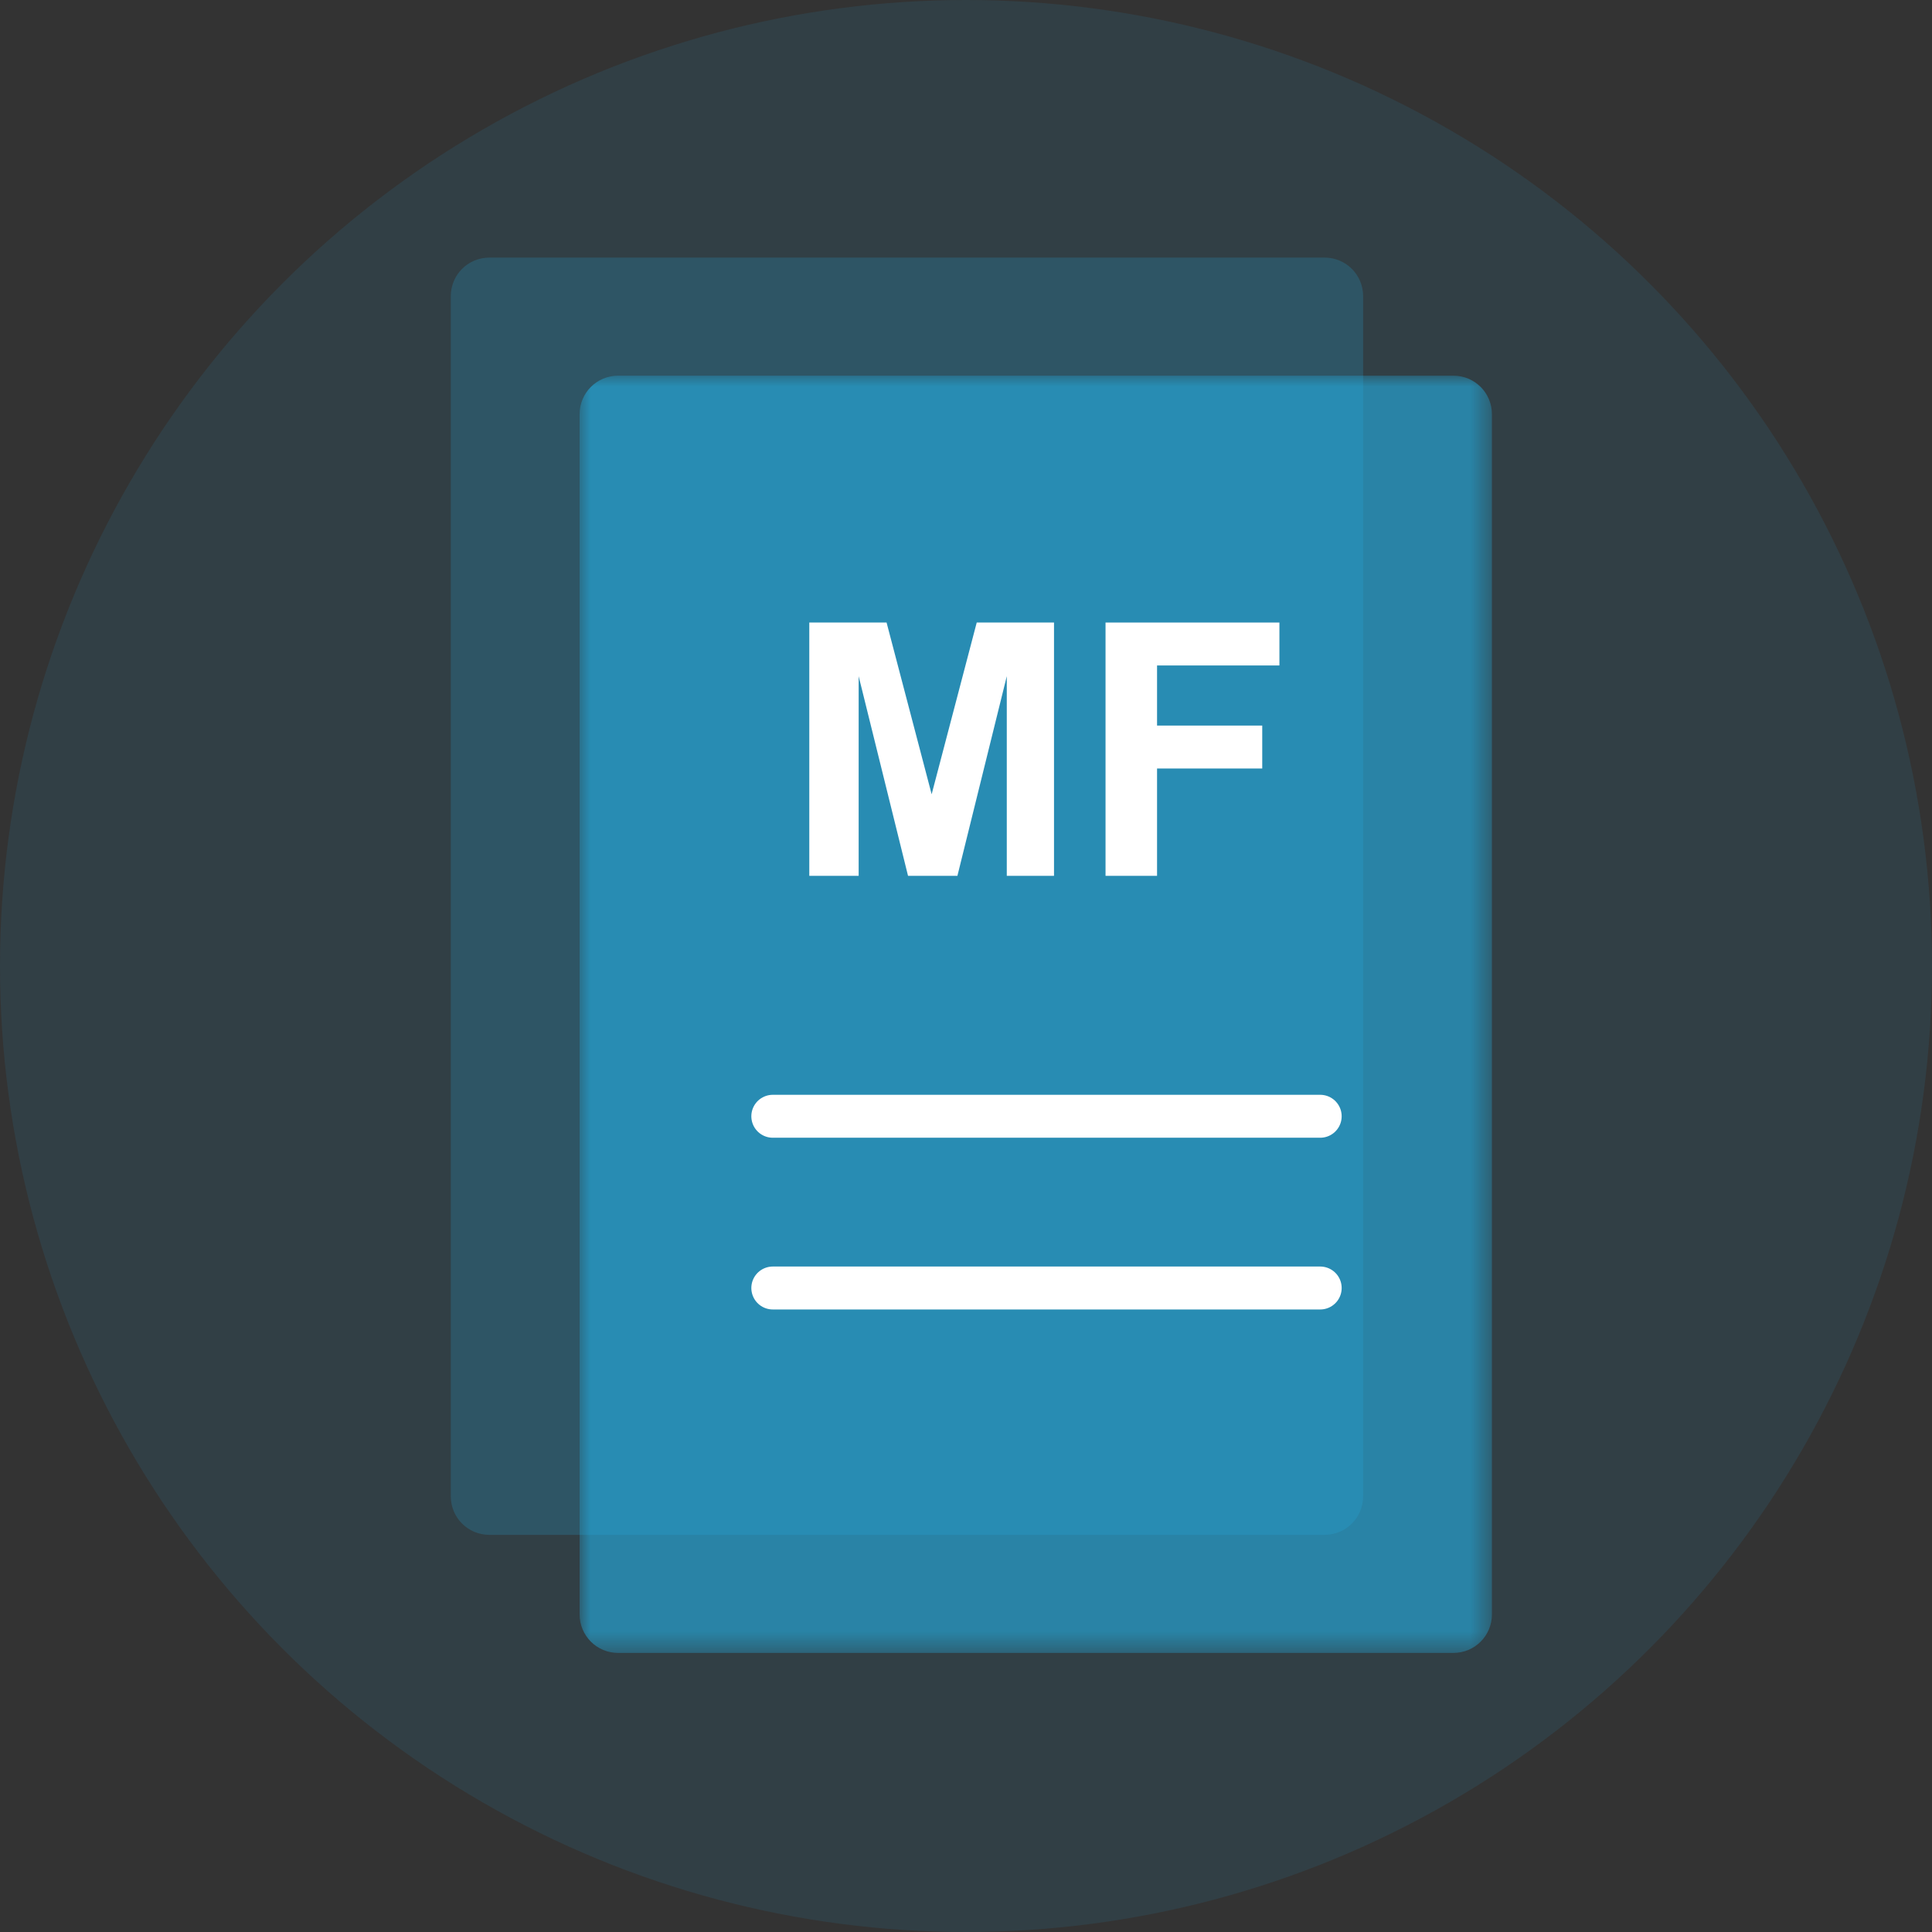
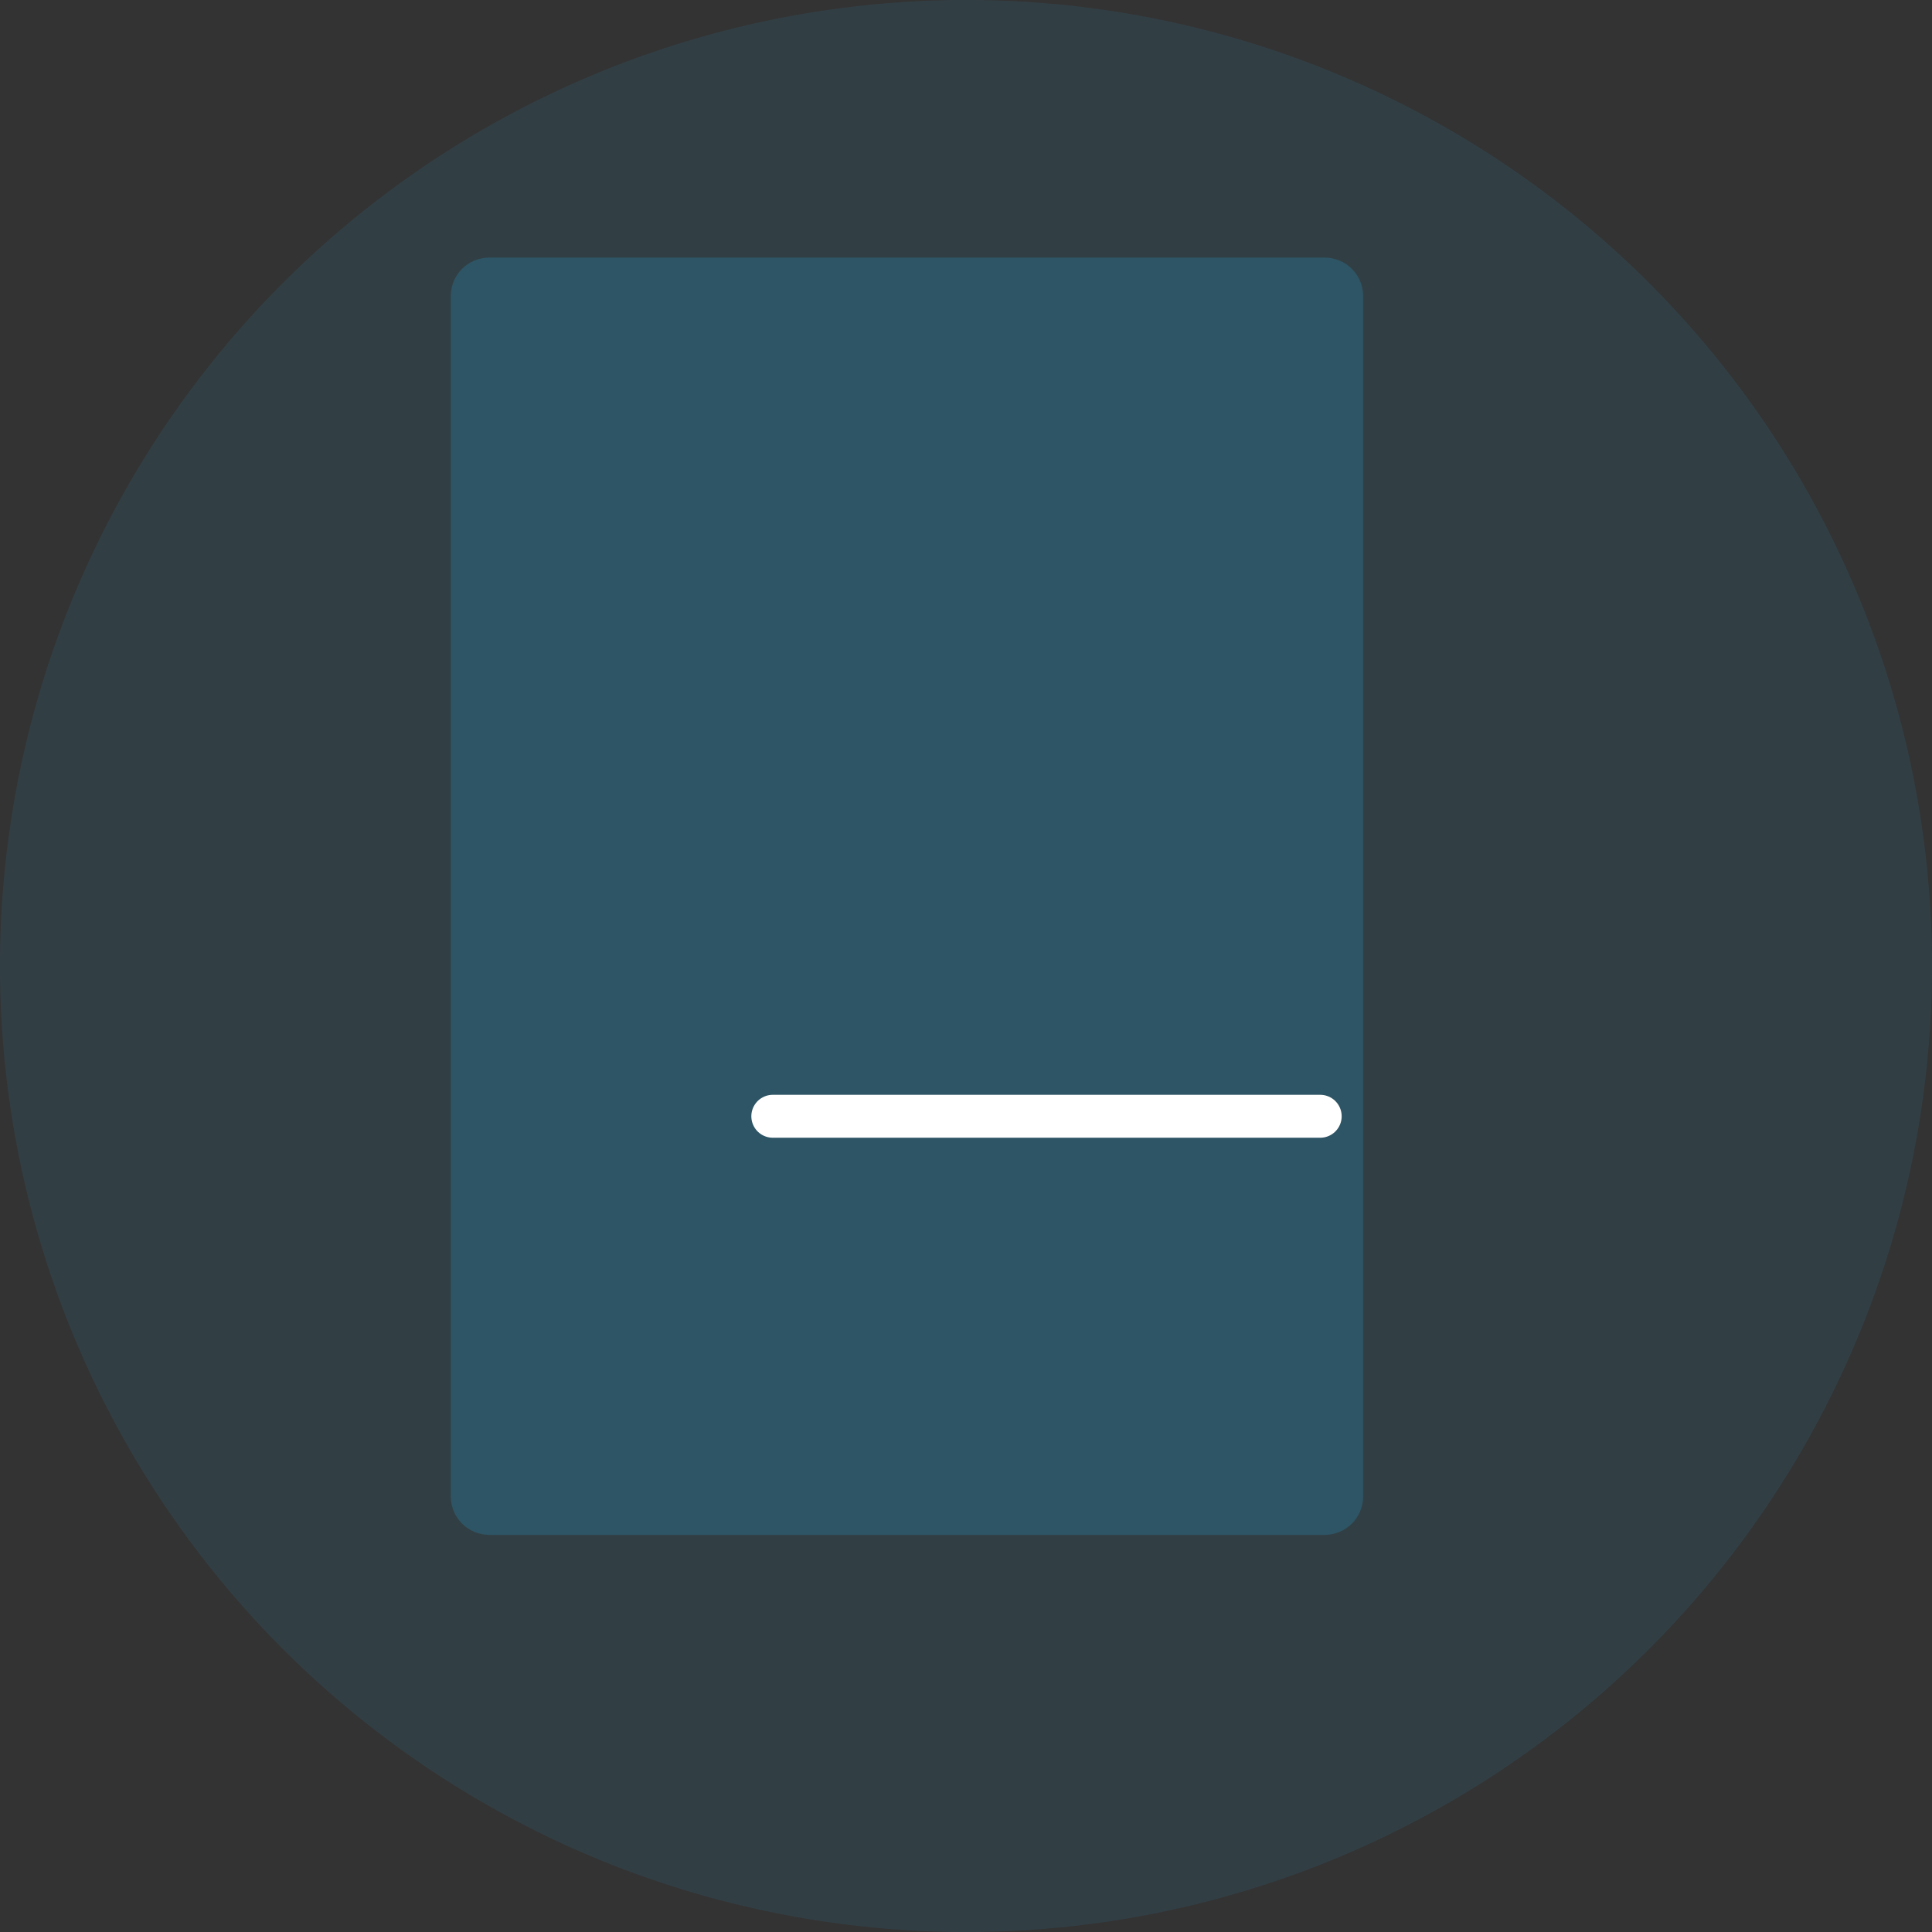
<svg xmlns="http://www.w3.org/2000/svg" id="Layer_1" data-name="Layer 1" version="1.1" viewBox="0 0 90 90">
  <rect x="0" y="0" width="90" height="90" fill="#333333" stroke="none" />
  <defs>
    <style>
      .cls-1 {
        mask: url(#mask);
      }

      .cls-2 {
        fill-opacity: .1;
      }

      .cls-2, .cls-3, .cls-4 {
        fill: #23b1e6;
      }

      .cls-2, .cls-3, .cls-4, .cls-5, .cls-6 {
        stroke-width: 0px;
      }

      .cls-3, .cls-4, .cls-5 {
        fill-rule: evenodd;
      }

      .cls-7 {
        fill: none;
        stroke: #fff;
        stroke-linecap: round;
        stroke-linejoin: round;
        stroke-width: 2px;
      }

      .cls-8 {
        opacity: .6;
      }

      .cls-4 {
        isolation: isolate;
        opacity: .2;
      }

      .cls-5, .cls-6 {
        fill: #fff;
      }
    </style>
    <mask id="mask" x="27" y="17.5" width="42.5" height="59.5" maskUnits="userSpaceOnUse">
      <g id="mask-2">
-         <polygon id="path-1" class="cls-5" points="27 17.5 69.5 17.5 69.5 77 27 77 27 17.5" />
-       </g>
+         </g>
    </mask>
  </defs>
  <g id="Symbols">
    <g id="_1.3-PV-Resources" data-name="1.3-PV-Resources">
      <g id="Body-section---1">
        <g id="Resources">
          <g id="Group">
            <circle id="Oval" class="cls-2" cx="45" cy="45" r="45" />
            <g id="Group-9">
              <g id="Group-6">
                <g id="Group-3" class="cls-8">
                  <g class="cls-1">
-                     <path id="Fill-1" class="cls-3" d="M67.7,77H28.8c-1,0-1.8-.8-1.8-1.8V19.3c0-1,.8-1.8,1.8-1.8h38.9c1,0,1.8.8,1.8,1.8v55.9c0,1-.8,1.8-1.8,1.8" />
-                   </g>
+                     </g>
                </g>
                <path id="Fill-4" class="cls-4" d="M61.7,71.5H22.8c-1,0-1.8-.8-1.8-1.8V13.8c0-1,.8-1.8,1.8-1.8h38.9c1,0,1.8.8,1.8,1.8v55.9c0,1-.8,1.8-1.8,1.8" />
              </g>
-               <line id="Stroke-7" class="cls-7" x1="36" y1="60" x2="61.5" y2="60" />
              <line id="Stroke-8" class="cls-7" x1="36" y1="52" x2="61.5" y2="52" />
            </g>
          </g>
        </g>
      </g>
    </g>
    <g>
-       <path class="cls-6" d="M37.7,40.8v-11.8h3.6l2.1,8,2.1-8h3.6v11.8h-2.2v-9.3l-2.3,9.3h-2.3l-2.3-9.3v9.3h-2.2Z" />
-       <path class="cls-6" d="M51.5,40.8v-11.8h8.1v2h-5.7v2.8h4.9v2h-4.9v5h-2.4Z" />
-     </g>
+       </g>
  </g>
</svg>